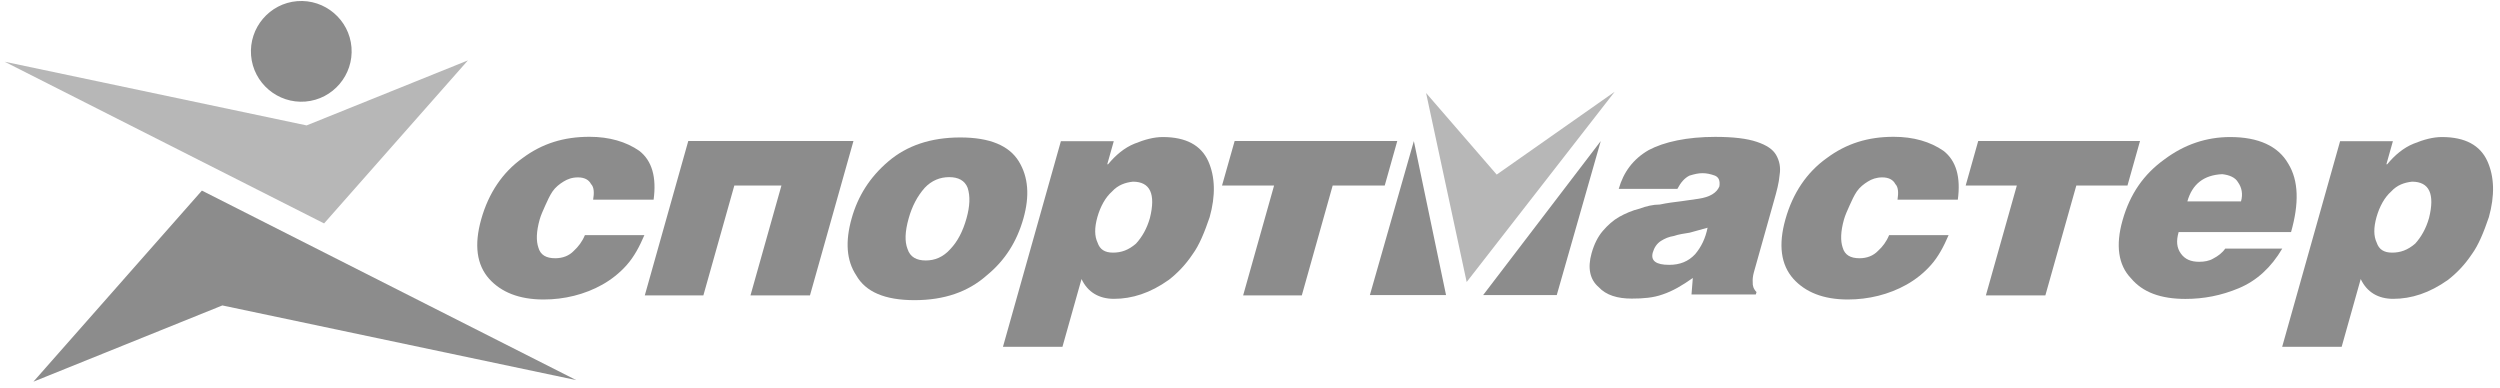
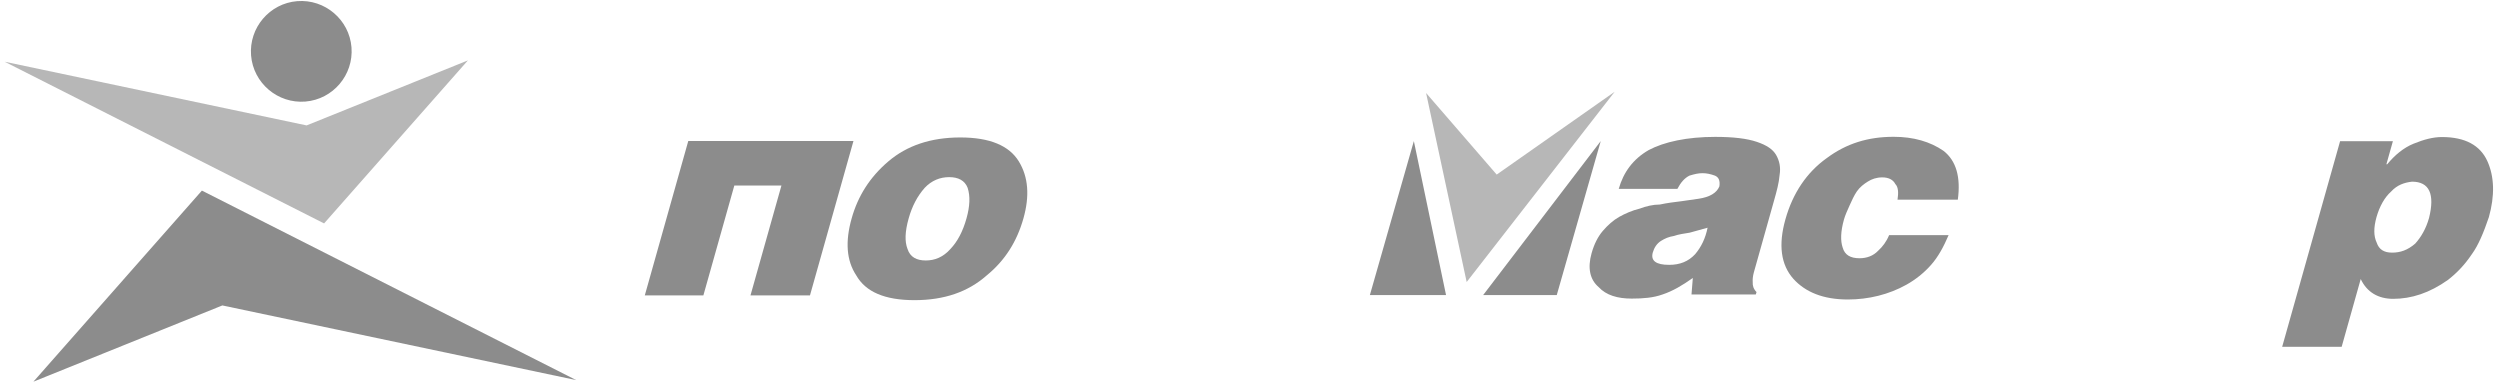
<svg xmlns="http://www.w3.org/2000/svg" width="2553" height="396" viewBox="0 0 2553 396" fill="none">
  <path fill-rule="evenodd" clip-rule="evenodd" d="M933.909 306.518C964.242 306.518 988.592 298.093 1007.63 281.242C1026.26 266.076 1038.47 246.697 1045.13 223.021C1051.53 200.272 1050.27 180.894 1040.41 164.801C1030.55 148.792 1011 140.367 980.672 140.367C950.339 140.367 925.989 148.792 907.2 164.801C888.326 180.809 876.109 200.188 869.705 223.021C863.049 246.613 864.313 265.991 874.424 281.242C884.029 298.093 903.577 306.518 933.909 306.518ZM945.368 265.991C936.1 265.991 929.444 262.621 926.747 254.196C923.798 246.613 924.135 236.502 927.927 223.021C931.466 210.383 936.858 200.272 944.273 191.847C951.435 184.264 960.029 180.894 969.297 180.894C978.566 180.894 985.222 184.264 988.171 191.847C990.867 200.272 990.53 210.383 986.991 223.021C983.2 236.502 977.807 246.613 970.645 254.196C963.147 262.621 954.637 265.991 945.368 265.991Z" fill="#8C8C8C" />
  <path fill-rule="evenodd" clip-rule="evenodd" d="M2442.79 257.988C2434.37 257.988 2429.39 254.618 2427.12 247.878C2423.92 241.137 2423.83 232.712 2426.87 221.759C2429.98 210.806 2435.12 201.537 2441.78 195.64C2447.93 188.899 2455.35 186.371 2463.18 185.529C2480.88 185.529 2486.61 198.167 2480.54 222.601C2477.42 233.554 2472.53 241.98 2466.47 248.72C2458.72 255.461 2451.22 257.988 2442.79 257.988ZM2389.71 144.16L2330.56 354.124H2391.31L2410.77 284.95C2417.09 298.431 2428.72 305.171 2443.89 305.171C2462.42 305.171 2480.96 299.274 2499.92 285.793C2508.6 279.052 2516.85 270.627 2524.18 259.674C2531.01 250.406 2536.49 236.925 2541.63 221.759C2547.78 199.852 2547.35 180.474 2540.02 164.381C2532.69 148.372 2517.36 139.947 2493.77 139.947C2484.5 139.947 2475.31 142.474 2464.87 146.687C2454.42 150.9 2445.49 158.483 2437.82 167.751H2436.98L2443.63 144.16H2389.71Z" fill="#8C8C8C" />
-   <path fill-rule="evenodd" clip-rule="evenodd" d="M2339.65 236.925C2347.74 208.278 2347.66 184.602 2336.62 166.908C2326.42 149.215 2306.29 139.947 2277.55 139.947C2253.12 139.947 2230.71 147.53 2210.4 162.696C2189.25 177.862 2175.1 198.083 2167.51 225.129C2160.35 250.405 2163.13 270.711 2176.19 284.192C2188.16 298.515 2206.53 305.256 2231.8 305.256C2250.34 305.256 2268.2 301.886 2286.32 294.303C2304.43 286.72 2319.26 273.239 2330.64 253.86H2272.41C2269.55 258.073 2265.17 261.443 2260.28 263.971C2256.15 266.498 2250.93 267.341 2245.79 267.341C2237.36 267.341 2231.3 264.813 2227.08 258.915C2222.87 253.017 2222.2 246.277 2224.81 237.009H2339.65V236.925ZM2233.74 205.666C2238.71 187.972 2250.59 178.704 2269.38 177.862C2276.71 178.704 2282.78 181.232 2285.56 186.287C2289.18 191.343 2290.7 198.083 2288.51 205.666H2233.74Z" fill="#8C8C8C" />
-   <path fill-rule="evenodd" clip-rule="evenodd" d="M2027.98 301.637L2059.58 189.493H2007.34L2020.15 143.995H2185.38L2172.57 189.493H2120.33L2088.73 301.637H2027.98Z" fill="#8C8C8C" />
  <path fill-rule="evenodd" clip-rule="evenodd" d="M1999.34 203.814C2002.38 181.065 1997.83 164.214 1984.68 154.019C1971.29 144.751 1954.18 139.696 1933.88 139.696C1907.76 139.696 1885.6 146.436 1865.29 161.602C1845.24 175.926 1830.83 196.989 1823.25 224.035C1815.92 250.155 1818.61 270.376 1831.42 284.783C1843.64 298.264 1861.75 305.847 1887.03 305.847C1908.09 305.847 1928.91 300.792 1946.94 290.681C1955.95 285.626 1964.63 278.886 1972.05 270.46C1979.46 262.035 1984.85 251.924 1989.91 240.128H1929.16C1926.38 246.869 1922.5 251.924 1917.87 256.137C1913.06 261.192 1906.49 263.72 1898.91 263.72C1889.64 263.72 1883.83 260.349 1881.72 252.766C1879.45 246.026 1879.53 236.758 1883.07 224.12C1884.25 219.907 1886.52 214.852 1888.8 209.796C1891.07 204.741 1893.35 199.686 1896.21 195.473C1899.08 191.26 1903.38 187.89 1907.5 185.362C1911.55 182.835 1916.27 181.149 1922.16 181.149C1928.91 181.149 1933.29 183.677 1935.48 187.89C1938.76 191.26 1938.76 197.158 1937.75 203.898H1999.34V203.814Z" fill="#8C8C8C" />
  <path fill-rule="evenodd" clip-rule="evenodd" d="M1704.53 270.462C1691.05 270.462 1685.49 266.249 1687.84 257.824C1689.28 252.769 1692.14 248.556 1696.19 246.028C1700.23 243.501 1704.11 241.815 1709.41 240.973C1714.13 239.288 1720.28 238.445 1725.51 237.603C1731.91 235.918 1737.39 234.232 1743.79 232.547C1741.52 243.501 1737.47 251.926 1731.15 259.509C1724.08 267.092 1715.48 270.462 1704.53 270.462ZM1793 300.794L1793.76 298.266C1790.47 294.896 1789.71 291.526 1789.88 288.156C1789.71 285.628 1789.88 282.258 1791.06 278.045L1811.7 204.659C1814.32 195.391 1816.67 186.965 1817.35 178.54C1818.61 170.957 1817.18 164.216 1813.81 158.318C1810.44 152.421 1804.04 148.208 1794.01 144.838C1783.98 141.467 1770.16 139.782 1751.54 139.782C1722.9 139.782 1699.47 144.838 1683.63 153.263C1667.54 162.531 1657.85 176.012 1653.05 192.863H1712.95C1716.49 186.123 1720.28 181.91 1725.17 179.382C1730.73 177.697 1734.35 176.855 1738.57 176.855C1742.78 176.855 1746.74 177.697 1751.37 179.382C1755.17 181.067 1756.68 184.438 1755.84 190.335C1753.06 197.076 1745.98 201.289 1734.52 202.974C1729.22 203.816 1723.06 204.659 1716.91 205.501C1709.92 206.344 1702.93 207.186 1694.92 208.872C1688.18 208.872 1680.94 210.557 1674.36 213.084C1667.12 214.769 1659.45 218.14 1653.47 221.51C1647.49 224.88 1641.84 229.935 1636.78 235.833C1631.73 241.731 1627.94 249.314 1625.33 258.582C1621.03 273.748 1623.64 285.544 1632.49 293.127C1640.24 301.552 1651.95 304.923 1666.27 304.923C1678.07 304.923 1688.43 304.08 1697.79 300.71C1707.98 297.34 1718.09 291.442 1728.71 283.859L1727.36 300.71H1793V300.794Z" fill="#8C8C8C" />
-   <path fill-rule="evenodd" clip-rule="evenodd" d="M1269.5 301.637L1301.09 189.493H1247.93L1260.82 143.995H1426.89L1414.08 189.493H1360.92L1329.41 301.637H1269.5Z" fill="#8C8C8C" />
-   <path fill-rule="evenodd" clip-rule="evenodd" d="M1136.55 257.988C1128.12 257.988 1123.15 254.618 1120.88 247.878C1117.67 241.137 1117.59 232.712 1120.62 221.759C1123.74 210.806 1128.88 201.537 1135.54 195.64C1141.69 188.899 1149.1 186.371 1156.94 185.529C1174.63 185.529 1180.36 198.167 1174.3 222.601C1171.18 233.554 1166.29 241.98 1160.14 248.72C1152.47 255.461 1144.97 257.988 1136.55 257.988ZM1083.38 144.16L1024.23 354.124H1084.98L1104.45 284.95C1110.77 298.431 1122.39 305.171 1137.56 305.171C1156.1 305.171 1174.63 299.274 1193.59 285.793C1202.27 279.052 1210.53 270.627 1217.86 259.674C1224.68 250.406 1230.16 236.925 1235.3 221.759C1241.45 199.852 1241.03 180.474 1233.78 164.381C1226.45 148.372 1211.12 139.947 1187.52 139.947C1178.26 139.947 1169.07 142.474 1158.62 146.687C1148.18 150.9 1139.24 158.483 1131.58 167.751H1130.73L1137.39 144.16H1083.38Z" fill="#8C8C8C" />
  <path fill-rule="evenodd" clip-rule="evenodd" d="M658.467 301.637H718.289L749.886 189.493H797.997L766.4 301.637H827.15L871.55 143.995H702.87L658.467 301.637Z" fill="#8C8C8C" />
-   <path fill-rule="evenodd" clip-rule="evenodd" d="M667.481 203.814C670.515 181.065 665.965 164.214 652.821 154.019C639.424 144.751 622.319 139.696 602.013 139.696C575.894 139.696 553.734 146.436 533.428 161.602C513.375 175.926 498.967 196.989 491.383 224.035C484.053 250.155 486.749 270.376 499.556 284.783C511.774 298.264 529.889 305.847 555.166 305.847C576.231 305.847 597.042 300.792 615.073 290.681C624.089 285.626 632.767 278.886 640.182 270.46C647.597 262.035 652.989 251.924 658.045 240.128H597.295C594.514 246.869 590.554 251.924 586.004 256.137C581.202 261.192 574.63 263.72 566.962 263.72C557.694 263.72 551.88 260.349 549.774 252.766C547.499 246.026 547.583 236.758 551.122 224.12C552.302 219.907 554.576 214.852 556.851 209.796C559.126 204.741 561.401 199.686 564.266 195.473C567.131 191.26 571.428 187.89 575.557 185.362C579.685 182.835 584.319 181.149 590.217 181.149C596.958 181.149 601.339 183.677 603.53 187.89C606.816 191.26 606.816 197.158 605.721 203.898H667.481V203.814Z" fill="#8C8C8C" />
  <path fill-rule="evenodd" clip-rule="evenodd" d="M1456.31 94.957L1497.76 287.986L1648.92 93.693L1528.43 178.285L1456.31 94.957Z" fill="#B7B7B7" />
  <path fill-rule="evenodd" clip-rule="evenodd" d="M1443.83 144.078L1398.92 301.298H1476.69L1443.83 144.078Z" fill="#8C8C8C" />
  <path fill-rule="evenodd" clip-rule="evenodd" d="M1634.68 144.078L1514.61 301.298H1589.77L1634.68 144.078Z" fill="#8C8C8C" />
  <path fill-rule="evenodd" clip-rule="evenodd" d="M477.821 61.677L330.96 228.165L4.715 63.025L313.097 128.071L477.821 61.677Z" fill="#B7B7B7" />
  <path fill-rule="evenodd" clip-rule="evenodd" d="M34.123 389.766L206.176 194.631L588.452 388.165L227.072 311.914L34.123 389.766Z" fill="#8C8C8C" />
  <path fill-rule="evenodd" clip-rule="evenodd" d="M303.495 1.18C275.269 3.455 254.121 28.394 256.396 56.62C258.671 84.845 283.611 105.993 311.838 103.718C340.064 101.444 361.212 76.504 358.937 48.279C356.662 20.053 331.721 -1.095 303.495 1.18Z" fill="#8C8C8C" />
</svg>